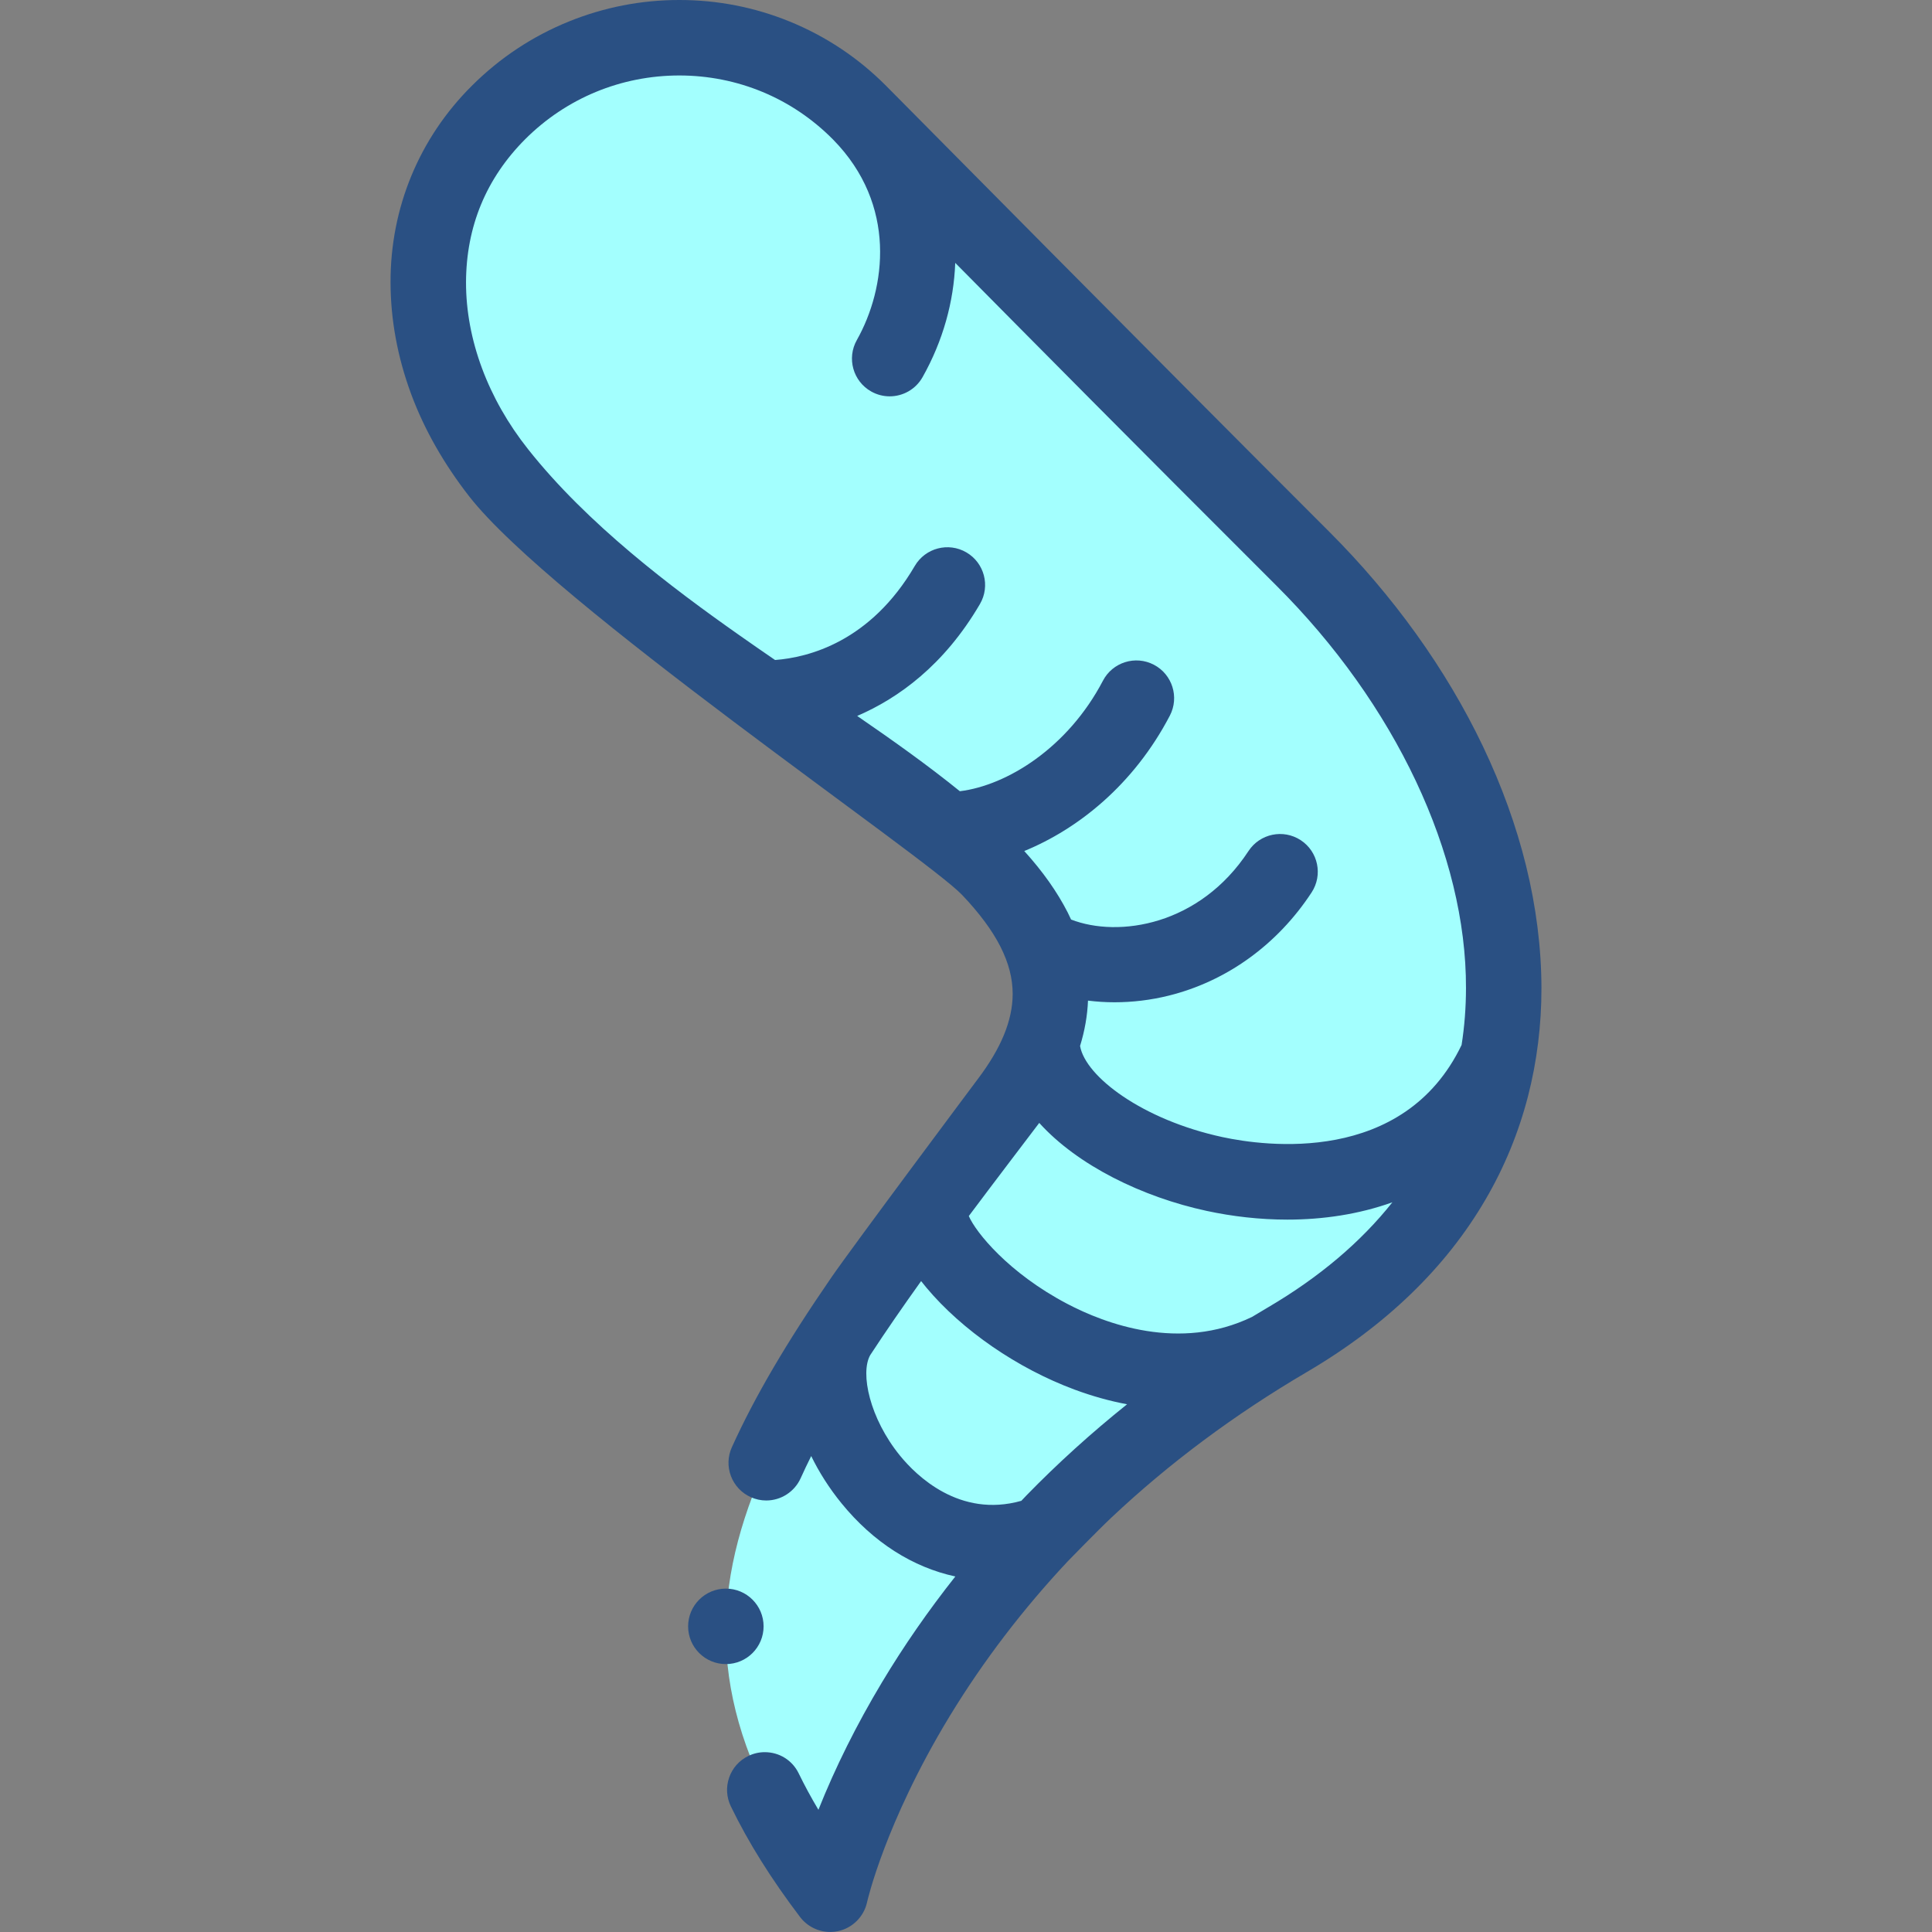
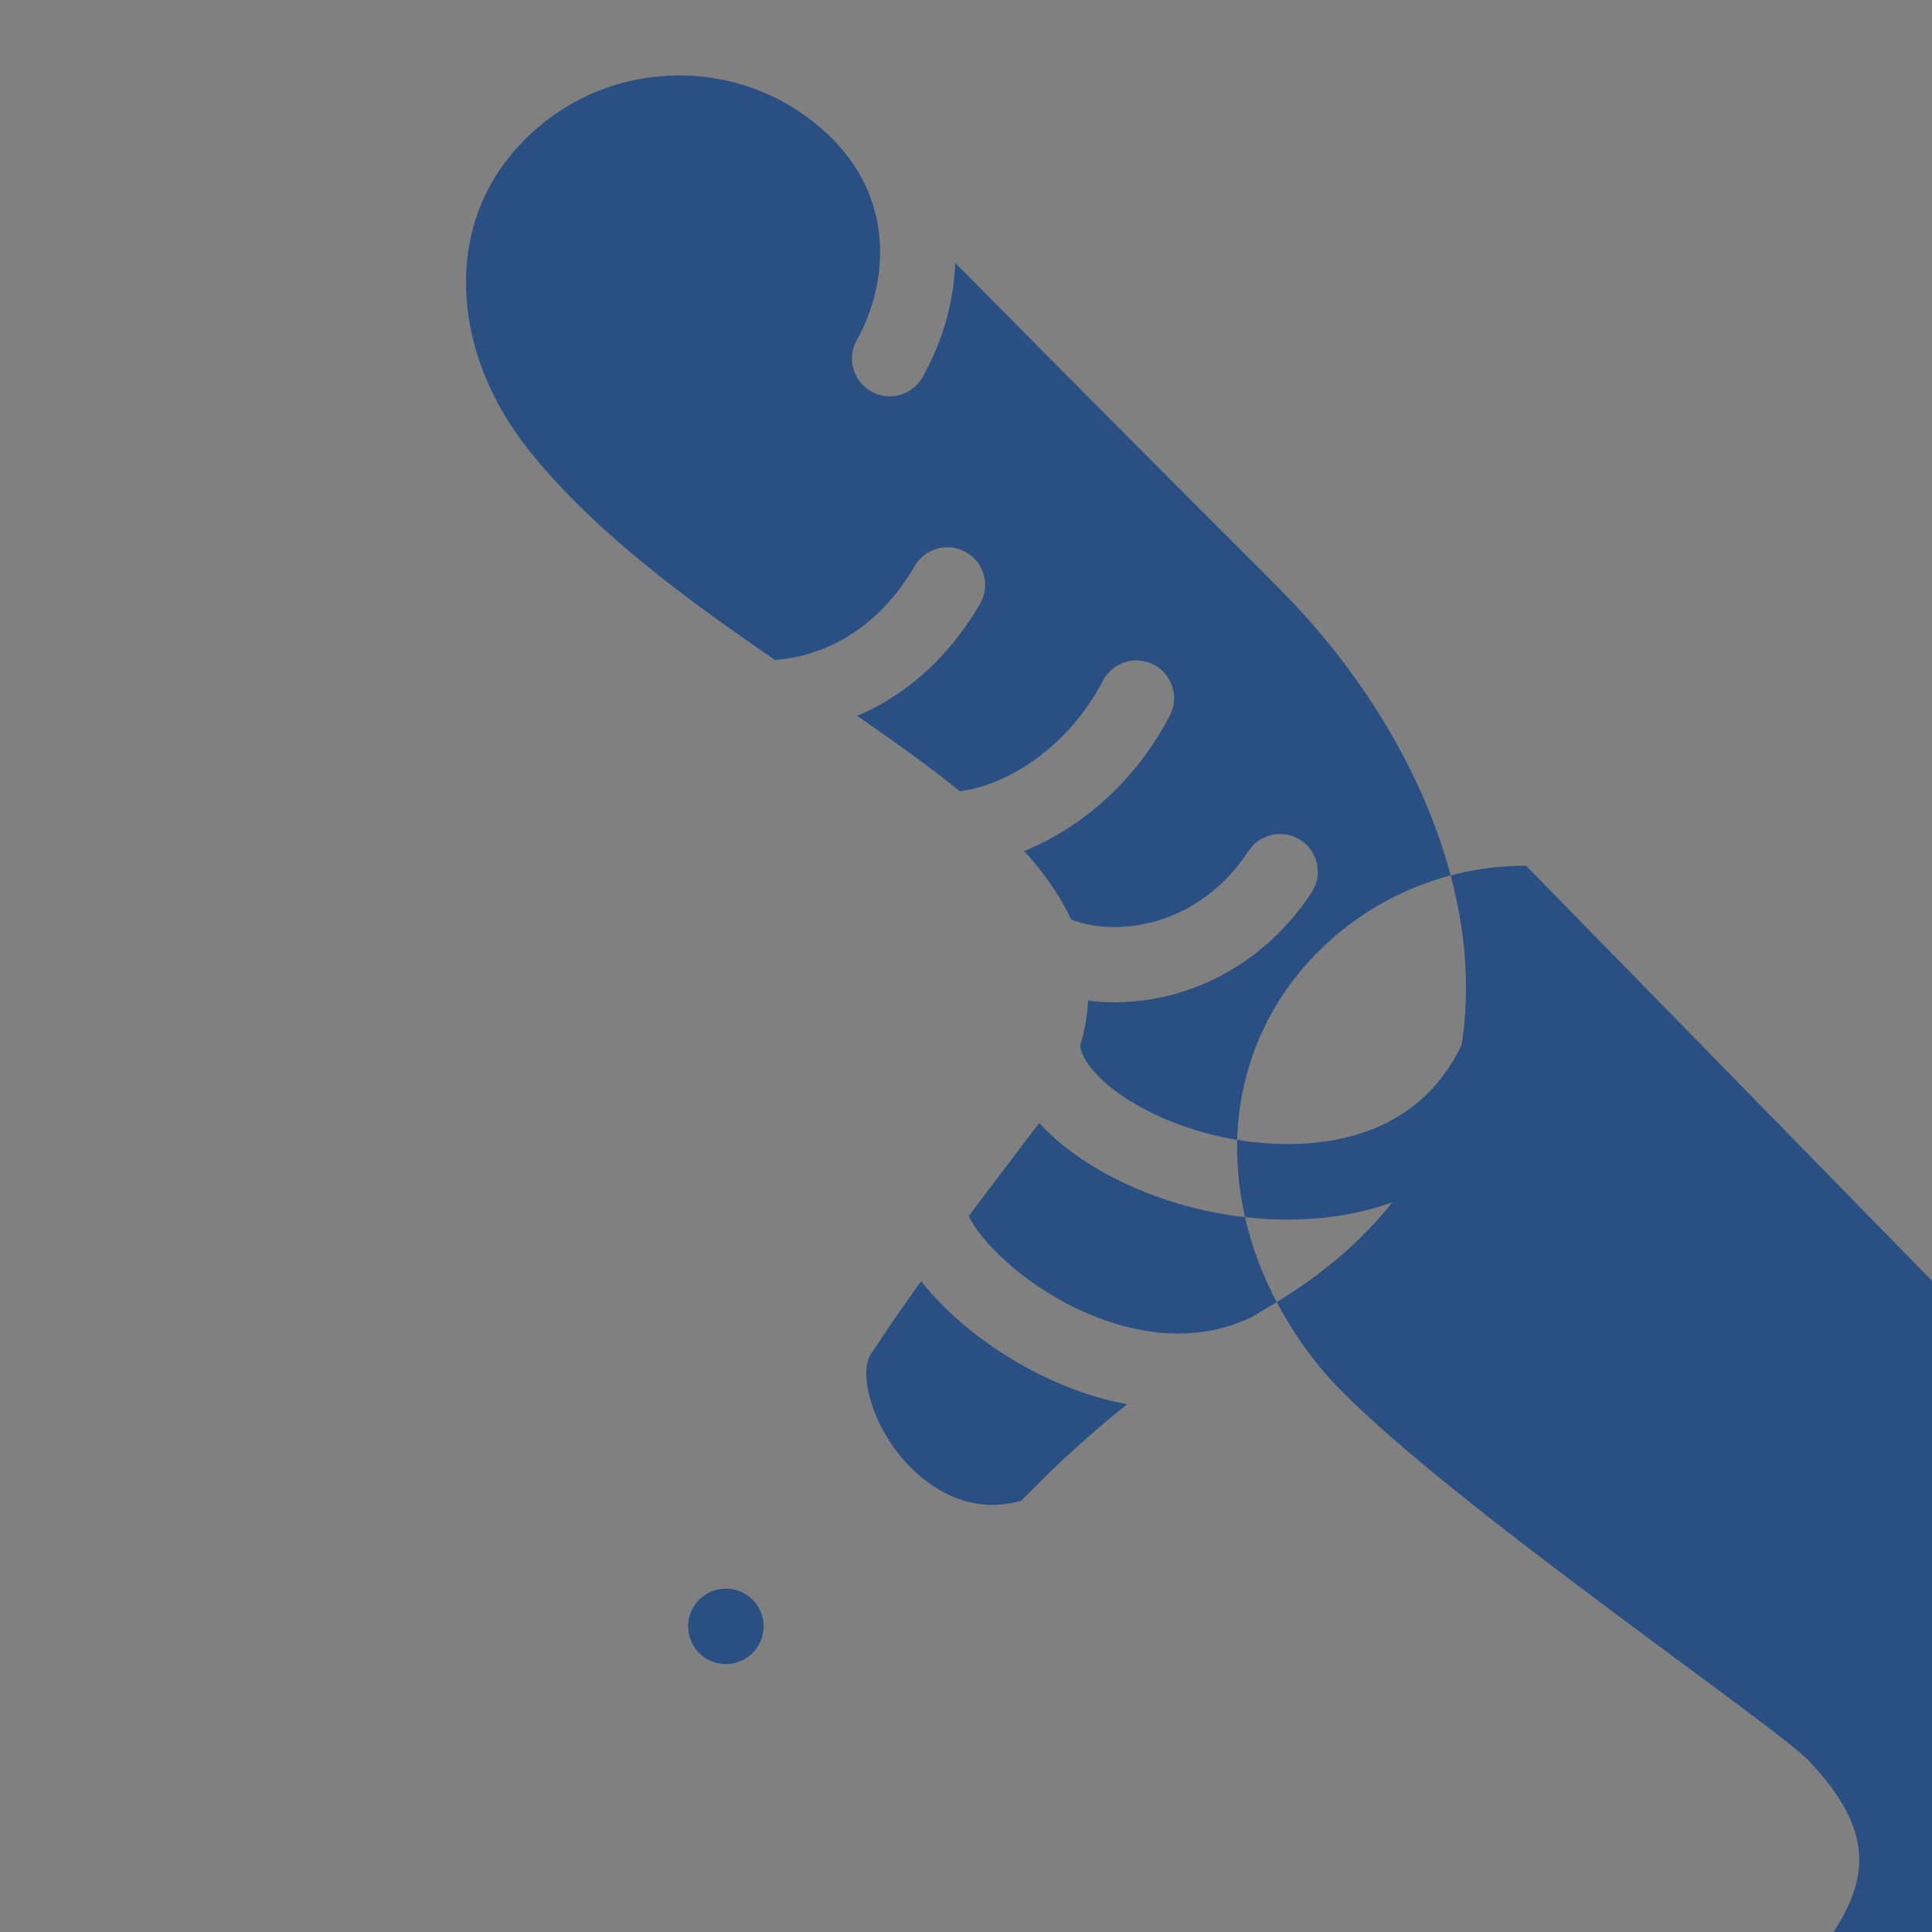
<svg xmlns="http://www.w3.org/2000/svg" version="1.1" width="512" height="512" x="0" y="0" viewBox="0 0 512 512" style="enable-background:new 0 0 512 512" xml:space="preserve" class="">
  <rect x="0" y="0" width="512" height="512" fill="#808080" stroke="none" />
  <g>
    <g>
-       <path d="m345.235 148.029c-58.159-58.047-88.113-88.667-117.486-118.22-26.303-26.464-69.226-26.358-95.635 0s-23.174 66.219 0 95.452c56.458 71.219 184.845 101.185 134.978 166.757-67.085 88.21-103.19 135.988-47.087 209.982 0 0 19.035-86.993 121.223-146.988 85.802-50.375 65.119-145.988 4.007-206.983z" fill="#a3fffe" data-original="#c78979" style="" class="" />
      <g>
-         <path d="m404.42 229.42c-2.6-10.54-6.44-21.18-11.42-31.62-4.85-10.17-10.81-20.21-17.71-29.82-6.81-9.479-14.54-18.58-22.99-27.029-40.33-40.251-117.471-118.201-117.482-118.212-7.355-7.4-15.967-13.133-25.588-17.049-9.29-3.78-19.1-5.69-29.16-5.69h-.09c-10.07 0-19.9 1.92-29.23 5.7-9.65 3.909-18.3 9.64-25.7 17.029-13.95 13.86-21.6 32.36-21.55 52.08.01 9.88 1.84 19.82 5.44 29.57 3.55 9.6 8.789 18.658 15.34 27.09 21.97 28.28 120.96 95.47 130.69 105.7 4.54 4.77 7.96 9.37 10.15 13.689 2.2 4.381 3.24 8.37 3.25 12.57-.02 6.97-3.04 14.34-9.24 22.53 0 0-33.079 44.245-38.83 52.609-11.93 17.33-20.3 31.62-26.35 44.971-1.1 2.43-1.18 5.149-.24 7.649.95 2.49 2.81 4.471 5.24 5.57 1.31.59 2.69.89 4.11.89 3.92 0 7.5-2.31 9.12-5.89.869-1.935 1.808-3.9 2.799-5.886 2.097 4.304 4.783 8.537 8.035 12.53 8.462 10.389 18.937 16.968 30.16 19.383-7.14 9.025-13.661 18.399-19.454 28.073-6.69 11.16-12.35 22.511-16.83 33.761-1.94-3.25-3.69-6.49-5.22-9.641-1.68-3.47-5.13-5.63-9-5.63-1.52 0-2.98.34-4.36 1.01-2.4 1.17-4.21 3.2-5.08 5.721-.87 2.529-.71 5.239.46 7.649 4.65 9.58 10.65 19.17 18.34 29.311 1.88 2.479 4.87 3.96 7.99 3.96.72 0 1.43-.08 2.13-.23 3.79-.84 6.78-3.83 7.62-7.609 0-.011 0-.011 0-.011.01-.05 1.21-5.42 4.64-14.43 3.03-7.96 8.49-20.479 17.26-34.9 8.953-14.701 19.438-28.409 31.349-41.106.238-.229 7.757-7.992 11.478-11.498 15.259-14.378 32.545-27.277 51.793-38.585 20.91-12.26 36.86-27.65 47.4-45.76 4.98-8.521 8.76-17.721 11.24-27.32 2.37-9.21 3.58-18.86 3.57-28.7-.02-10.609-1.4-21.519-4.08-32.429zm-264.47-110.37c-10.63-13.39-16.47-29.1-16.45-44.24.05-14.779 5.33-27.529 15.68-37.92 10.9-10.88 25.41-16.88 40.84-16.89 15.41.01 29.84 6 40.63 16.859.048.049.097.098.146.146 16.972 17.272 14.001 39.394 6.271 53.12-2.71 4.812-1.006 10.911 3.807 13.621 1.551.873 3.235 1.288 4.897 1.288 3.494 0 6.886-1.834 8.723-5.095 5.422-9.628 8.271-19.997 8.653-30.274 21.15 21.379 47.413 47.898 85.024 85.443 31.61 31.46 50.43 71.36 50.33 106.74-.003 5.15-.394 10.179-1.163 15.076-15.345 31.979-52.29 26.805-63.355 24.419-21.244-4.579-36.348-16.045-37.755-24.153 1.241-4.027 1.946-8.037 2.102-12.017 2.296.284 4.637.439 7.006.439 4.755 0 9.61-.577 14.359-1.754 15.373-3.807 28.831-13.522 37.895-27.359 3.026-4.619 1.735-10.818-2.885-13.845-4.62-3.024-10.818-1.735-13.845 2.886-12.925 19.729-34.417 23.031-47.014 18.145-.29-.627-.577-1.254-.895-1.877-2.814-5.493-6.552-10.799-11.511-16.28 14.199-5.806 28.984-17.519 38.577-35.872 2.559-4.895.665-10.937-4.229-13.495-4.896-2.561-10.938-.665-13.495 4.229-9.285 17.761-25.419 27.753-37.922 29.293-8.305-6.729-17.484-13.273-27.207-19.953 10.869-4.678 23.039-13.417 32.532-29.659 2.787-4.769 1.18-10.893-3.588-13.68-4.768-2.785-10.893-1.18-13.68 3.588-11.753 20.11-28.185 24.256-37.028 24.927-3.164-2.169-6.336-4.362-9.48-6.579-17.81-12.517-40.26-29.428-55.97-49.277zm132.06 277.26c-.456.469-.893.951-1.346 1.422-16.382 4.621-27.86-6.699-32.144-11.959-8.057-9.892-10.598-21.883-7.908-26.649 4.169-6.378 8.702-12.93 13.493-19.623.441.564.896 1.135 1.383 1.716 9.493 11.337 24.187 21.449 39.306 27.049 4.664 1.728 9.303 3.021 13.891 3.881-9.47 7.585-18.383 15.651-26.675 24.163zm64.15-49.92c-1.463.859-2.917 1.729-4.362 2.607-19.189 9.27-38.916 1.812-49-3.485-15.536-8.16-24.216-18.958-26.056-23.249 5.921-7.926 18.546-24.519 18.669-24.681 10.181 11.27 27.33 19.645 44.356 23.315 6.841 1.475 14.083 2.312 21.396 2.312 9.399 0 18.911-1.392 27.834-4.59-8.369 10.544-19.366 19.85-32.837 27.771z" fill="#2a5083" data-original="#000000" style="" class="" />
+         <path d="m404.42 229.42h-.09c-10.07 0-19.9 1.92-29.23 5.7-9.65 3.909-18.3 9.64-25.7 17.029-13.95 13.86-21.6 32.36-21.55 52.08.01 9.88 1.84 19.82 5.44 29.57 3.55 9.6 8.789 18.658 15.34 27.09 21.97 28.28 120.96 95.47 130.69 105.7 4.54 4.77 7.96 9.37 10.15 13.689 2.2 4.381 3.24 8.37 3.25 12.57-.02 6.97-3.04 14.34-9.24 22.53 0 0-33.079 44.245-38.83 52.609-11.93 17.33-20.3 31.62-26.35 44.971-1.1 2.43-1.18 5.149-.24 7.649.95 2.49 2.81 4.471 5.24 5.57 1.31.59 2.69.89 4.11.89 3.92 0 7.5-2.31 9.12-5.89.869-1.935 1.808-3.9 2.799-5.886 2.097 4.304 4.783 8.537 8.035 12.53 8.462 10.389 18.937 16.968 30.16 19.383-7.14 9.025-13.661 18.399-19.454 28.073-6.69 11.16-12.35 22.511-16.83 33.761-1.94-3.25-3.69-6.49-5.22-9.641-1.68-3.47-5.13-5.63-9-5.63-1.52 0-2.98.34-4.36 1.01-2.4 1.17-4.21 3.2-5.08 5.721-.87 2.529-.71 5.239.46 7.649 4.65 9.58 10.65 19.17 18.34 29.311 1.88 2.479 4.87 3.96 7.99 3.96.72 0 1.43-.08 2.13-.23 3.79-.84 6.78-3.83 7.62-7.609 0-.011 0-.011 0-.011.01-.05 1.21-5.42 4.64-14.43 3.03-7.96 8.49-20.479 17.26-34.9 8.953-14.701 19.438-28.409 31.349-41.106.238-.229 7.757-7.992 11.478-11.498 15.259-14.378 32.545-27.277 51.793-38.585 20.91-12.26 36.86-27.65 47.4-45.76 4.98-8.521 8.76-17.721 11.24-27.32 2.37-9.21 3.58-18.86 3.57-28.7-.02-10.609-1.4-21.519-4.08-32.429zm-264.47-110.37c-10.63-13.39-16.47-29.1-16.45-44.24.05-14.779 5.33-27.529 15.68-37.92 10.9-10.88 25.41-16.88 40.84-16.89 15.41.01 29.84 6 40.63 16.859.048.049.097.098.146.146 16.972 17.272 14.001 39.394 6.271 53.12-2.71 4.812-1.006 10.911 3.807 13.621 1.551.873 3.235 1.288 4.897 1.288 3.494 0 6.886-1.834 8.723-5.095 5.422-9.628 8.271-19.997 8.653-30.274 21.15 21.379 47.413 47.898 85.024 85.443 31.61 31.46 50.43 71.36 50.33 106.74-.003 5.15-.394 10.179-1.163 15.076-15.345 31.979-52.29 26.805-63.355 24.419-21.244-4.579-36.348-16.045-37.755-24.153 1.241-4.027 1.946-8.037 2.102-12.017 2.296.284 4.637.439 7.006.439 4.755 0 9.61-.577 14.359-1.754 15.373-3.807 28.831-13.522 37.895-27.359 3.026-4.619 1.735-10.818-2.885-13.845-4.62-3.024-10.818-1.735-13.845 2.886-12.925 19.729-34.417 23.031-47.014 18.145-.29-.627-.577-1.254-.895-1.877-2.814-5.493-6.552-10.799-11.511-16.28 14.199-5.806 28.984-17.519 38.577-35.872 2.559-4.895.665-10.937-4.229-13.495-4.896-2.561-10.938-.665-13.495 4.229-9.285 17.761-25.419 27.753-37.922 29.293-8.305-6.729-17.484-13.273-27.207-19.953 10.869-4.678 23.039-13.417 32.532-29.659 2.787-4.769 1.18-10.893-3.588-13.68-4.768-2.785-10.893-1.18-13.68 3.588-11.753 20.11-28.185 24.256-37.028 24.927-3.164-2.169-6.336-4.362-9.48-6.579-17.81-12.517-40.26-29.428-55.97-49.277zm132.06 277.26c-.456.469-.893.951-1.346 1.422-16.382 4.621-27.86-6.699-32.144-11.959-8.057-9.892-10.598-21.883-7.908-26.649 4.169-6.378 8.702-12.93 13.493-19.623.441.564.896 1.135 1.383 1.716 9.493 11.337 24.187 21.449 39.306 27.049 4.664 1.728 9.303 3.021 13.891 3.881-9.47 7.585-18.383 15.651-26.675 24.163zm64.15-49.92c-1.463.859-2.917 1.729-4.362 2.607-19.189 9.27-38.916 1.812-49-3.485-15.536-8.16-24.216-18.958-26.056-23.249 5.921-7.926 18.546-24.519 18.669-24.681 10.181 11.27 27.33 19.645 44.356 23.315 6.841 1.475 14.083 2.312 21.396 2.312 9.399 0 18.911-1.392 27.834-4.59-8.369 10.544-19.366 19.85-32.837 27.771z" fill="#2a5083" data-original="#000000" style="" class="" />
        <circle cx="192.359" cy="431" r="10" fill="#2a5083" data-original="#000000" style="" class="" />
      </g>
    </g>
  </g>
</svg>